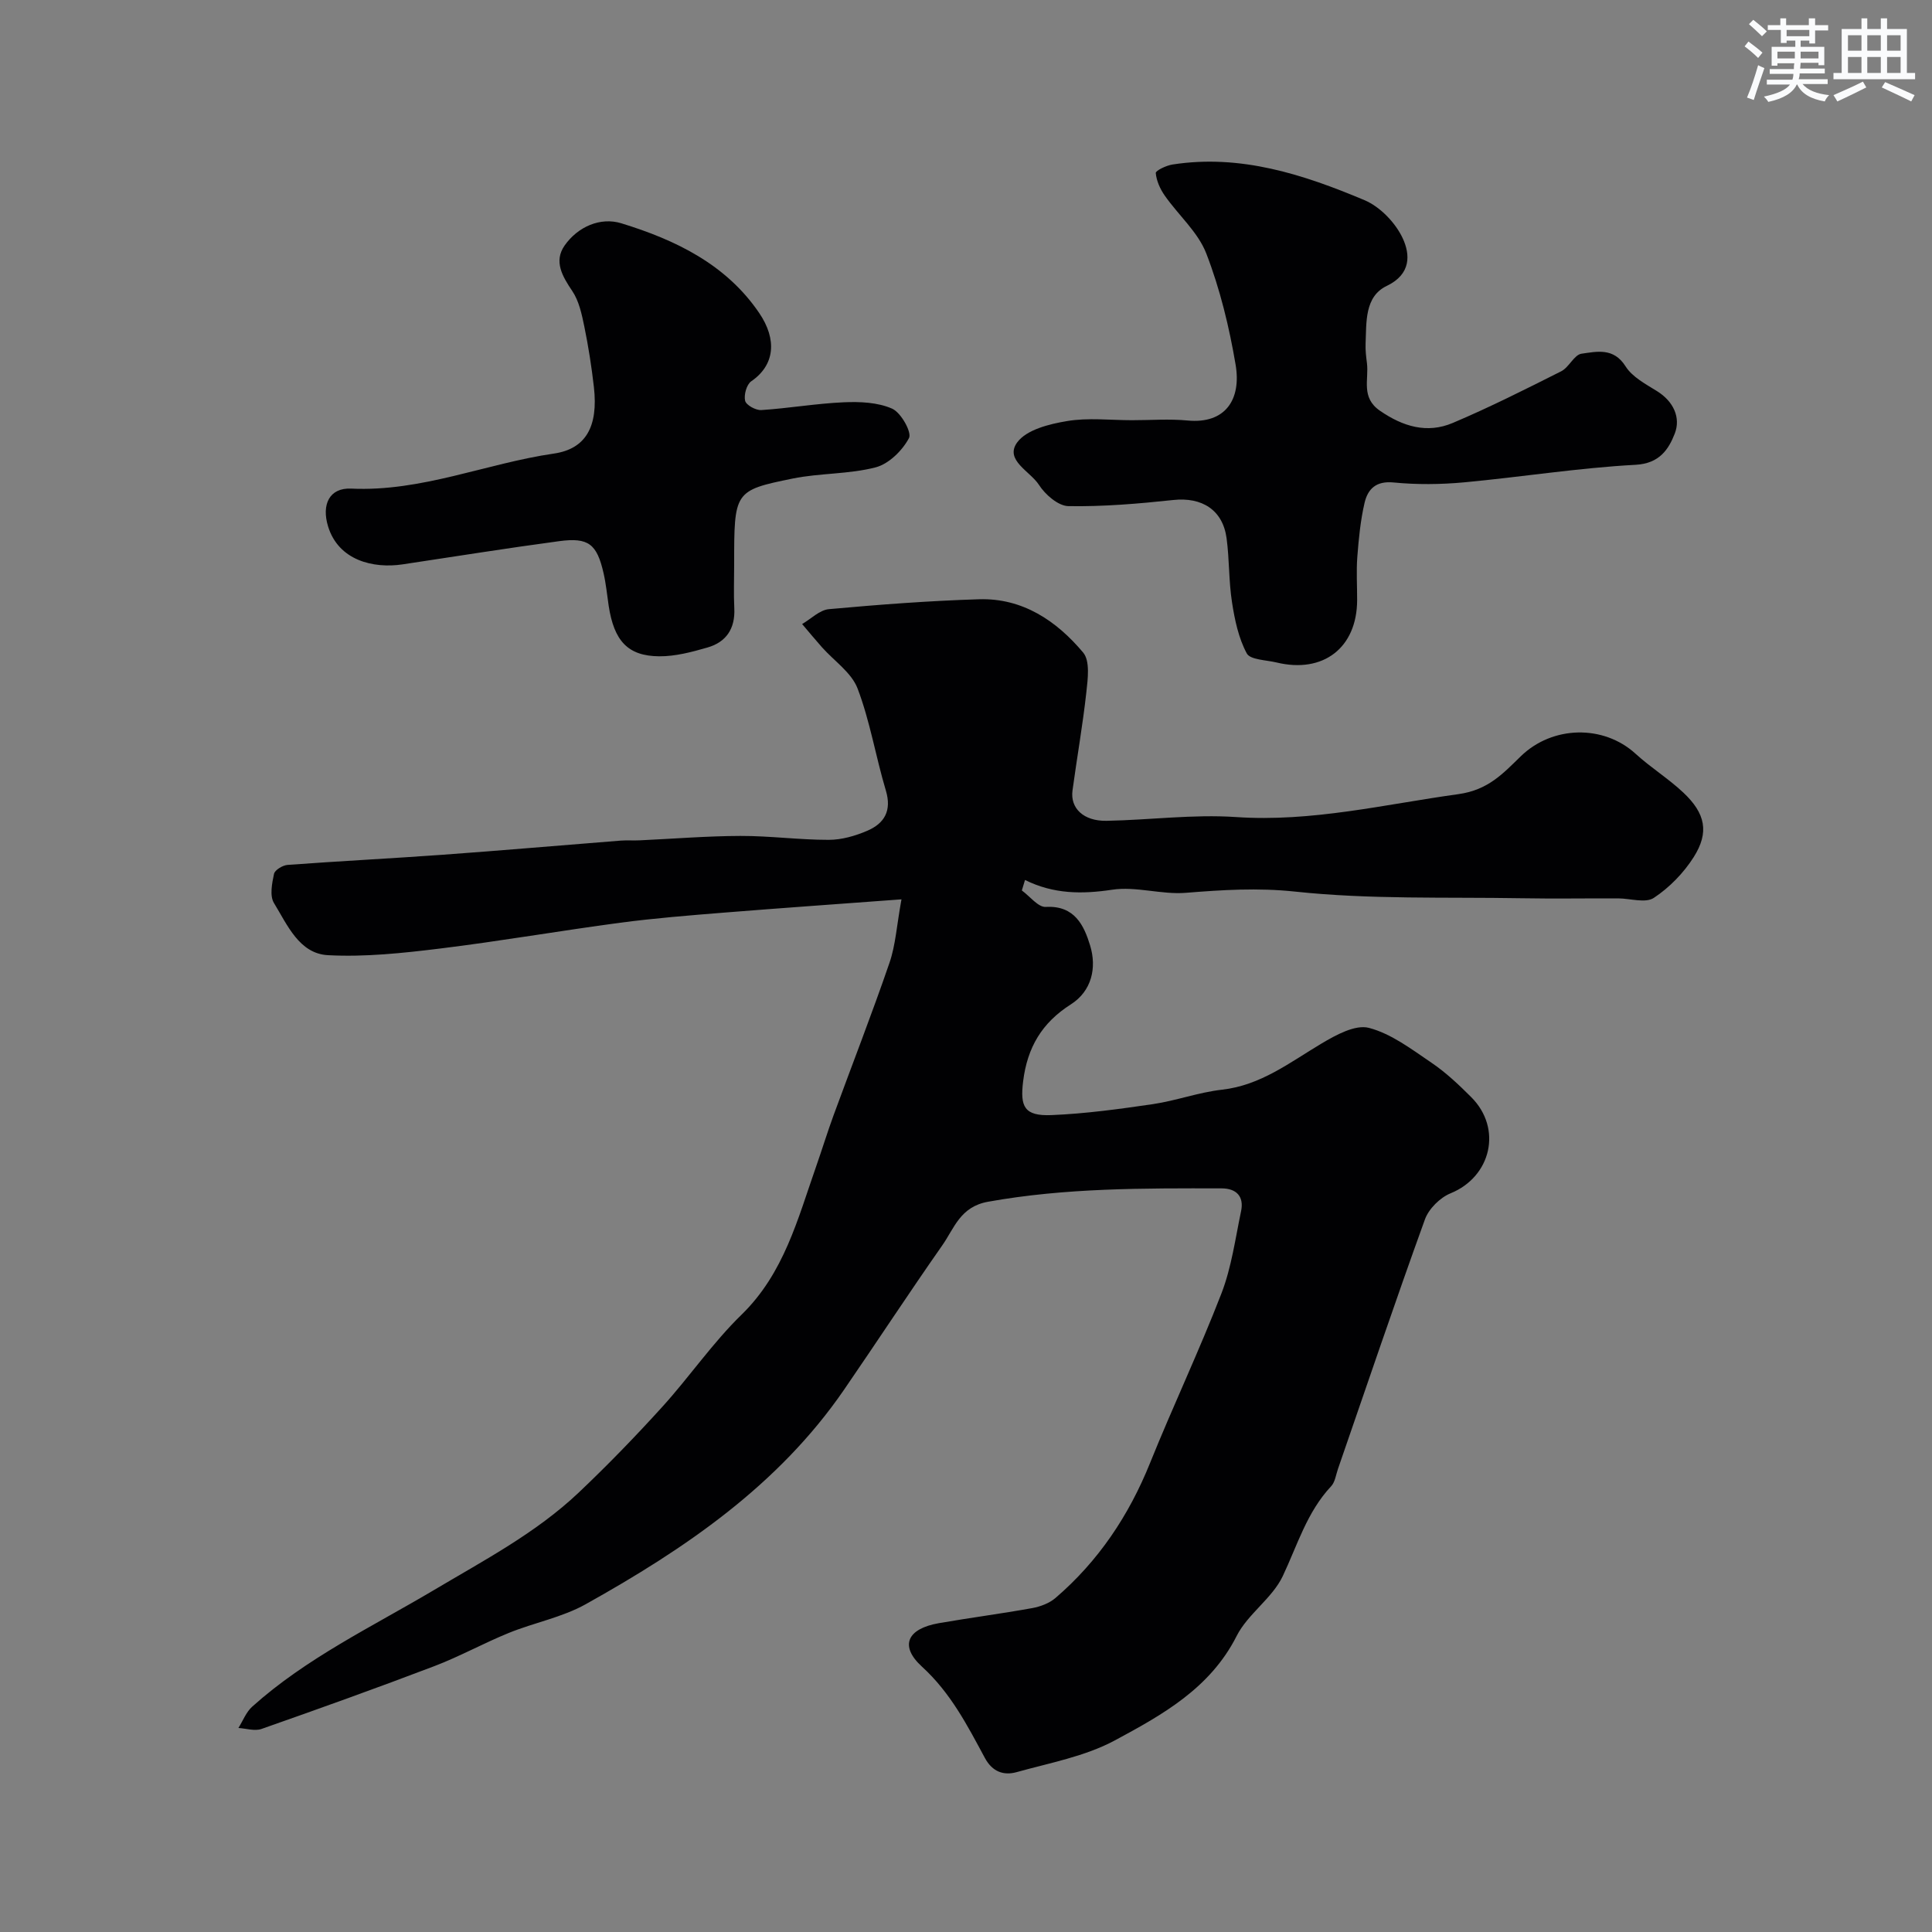
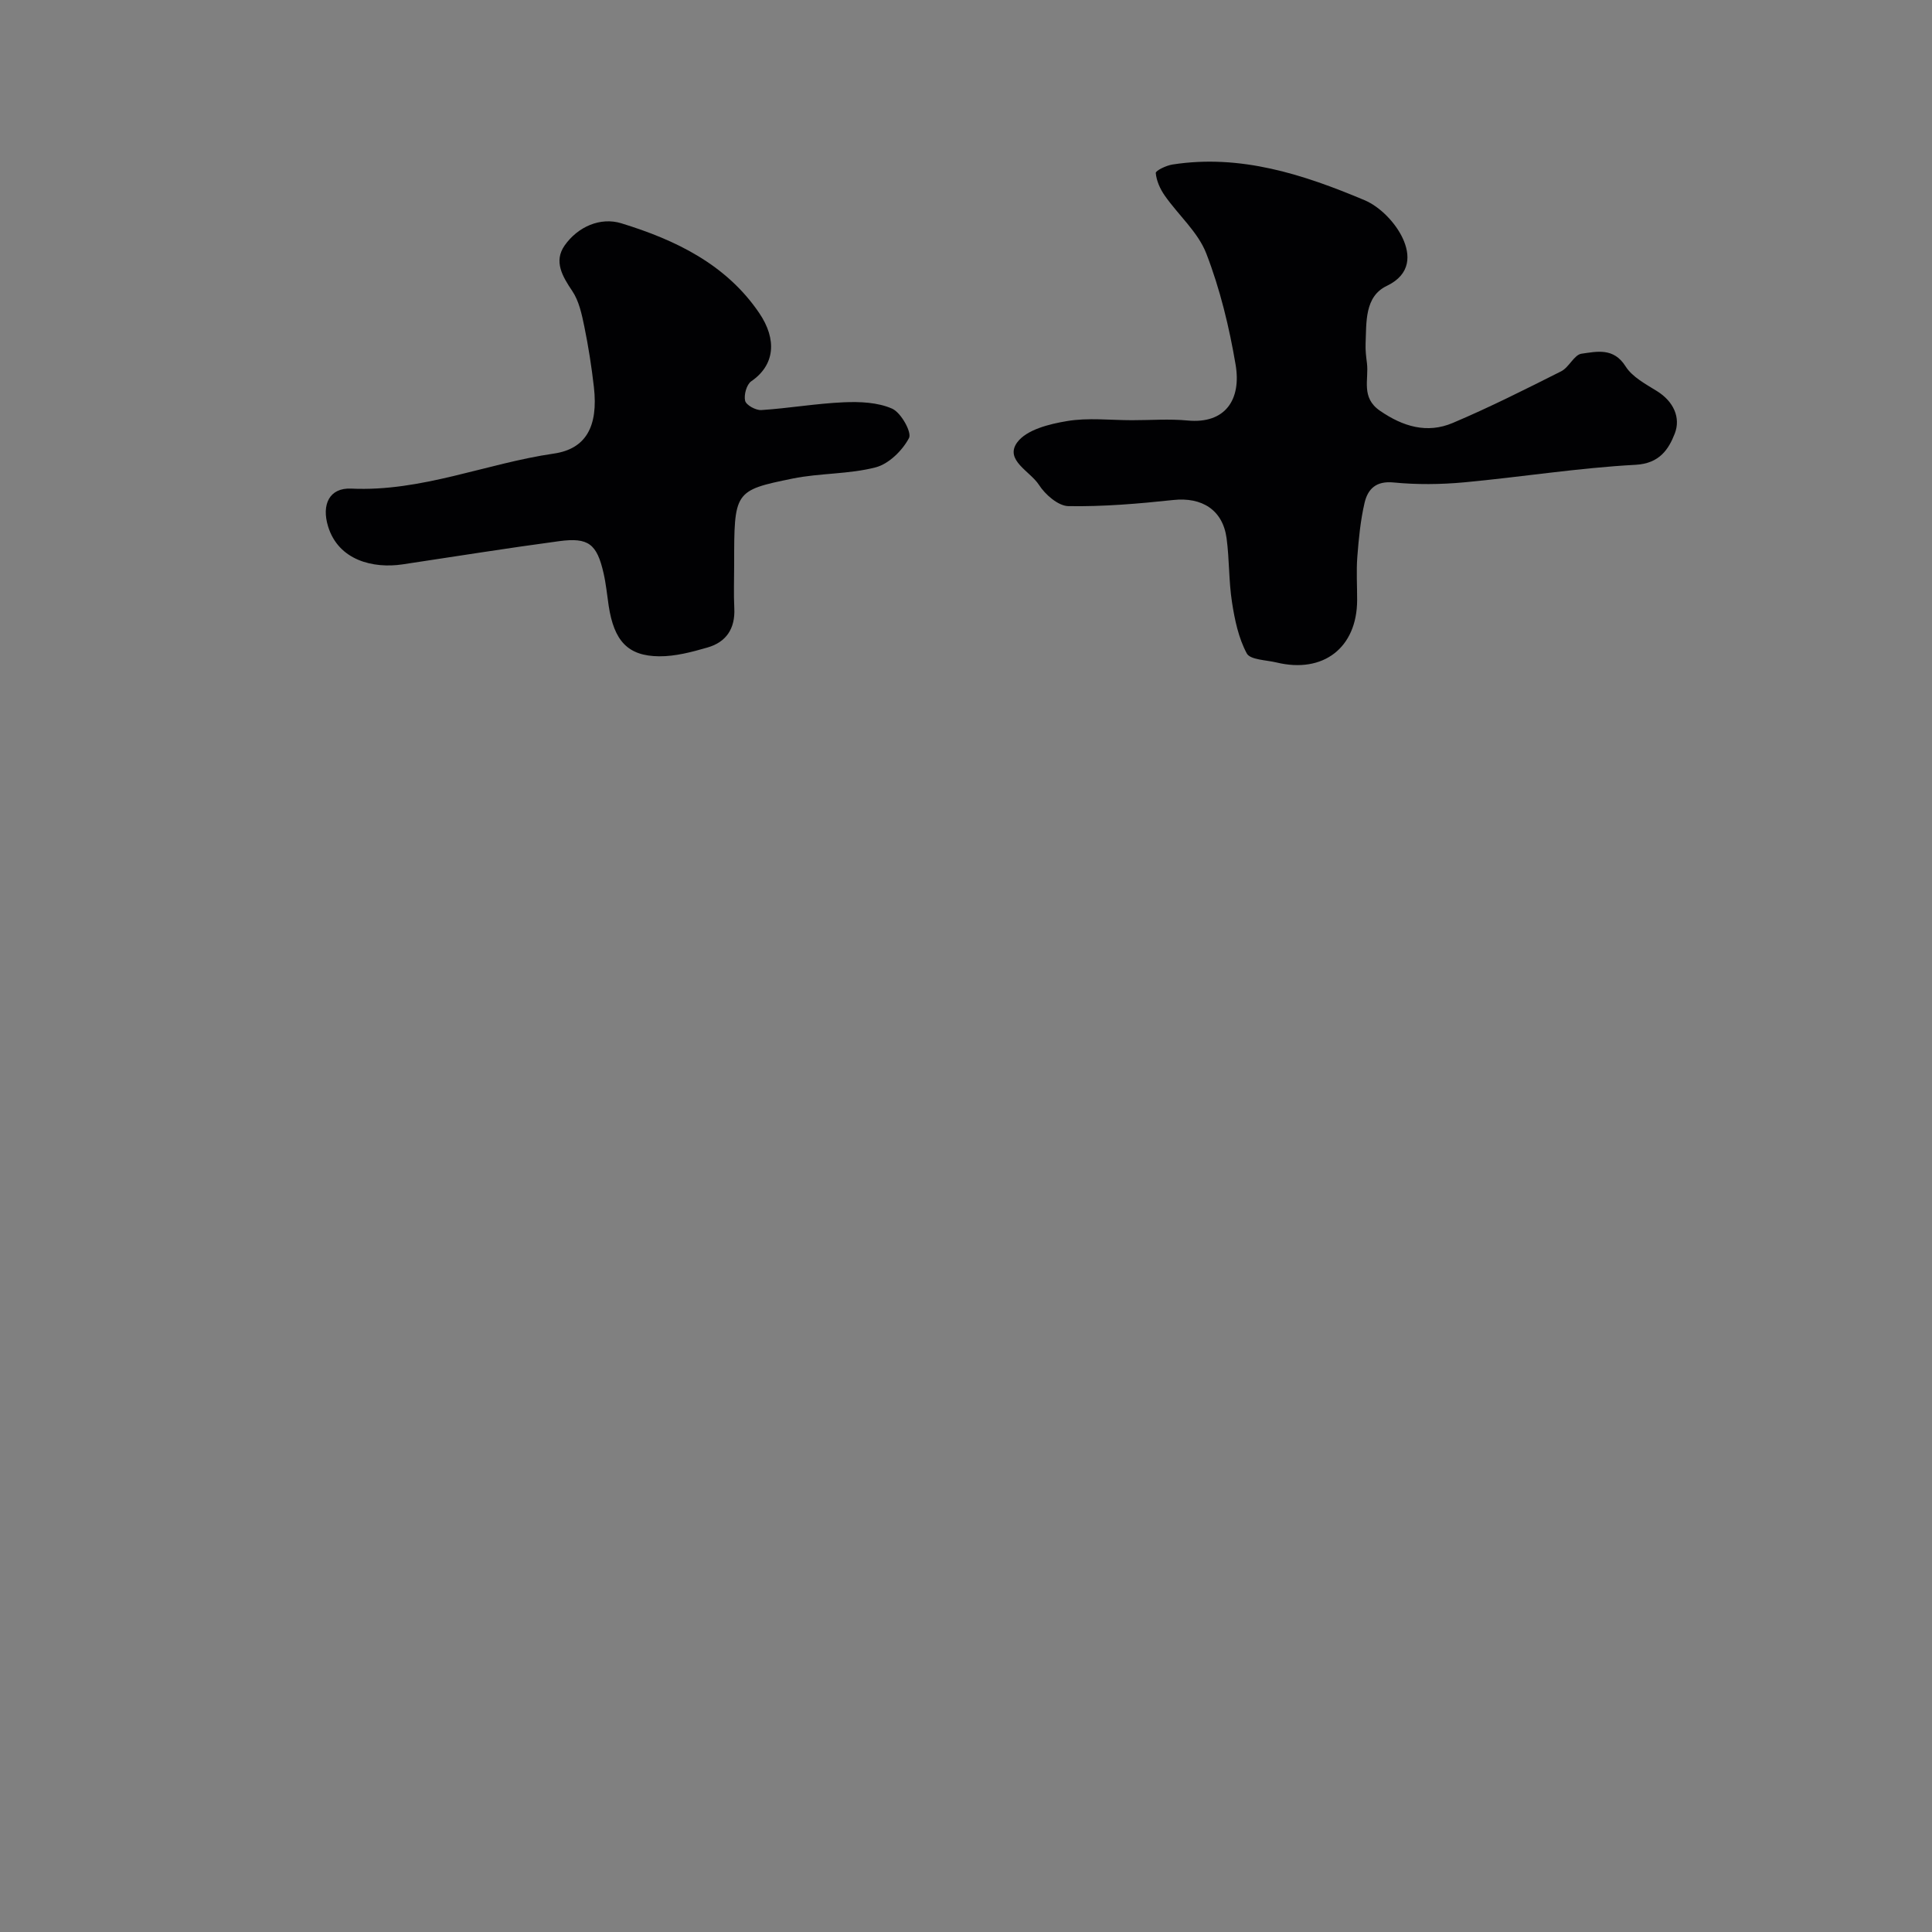
<svg xmlns="http://www.w3.org/2000/svg" enable-background="new 0 0 400 400" viewBox="0 0 400 400">
  <rect x="0" y="0" width="400" height="400" fill="#808080" stroke="none" />
  <g fill="#010103">
-     <path d="m186.64 186.2c-13.02.97-24.83 1.79-36.64 2.74-7.21.58-14.42 1.15-21.58 2.1-12.47 1.66-24.87 3.82-37.35 5.35-7.68.94-15.49 1.78-23.17 1.37-5.96-.32-8.41-6.28-11.18-10.8-.91-1.49-.41-4.07.01-6.03.17-.81 1.79-1.78 2.8-1.86 10.69-.79 21.4-1.33 32.09-2.1 12.3-.89 24.58-1.96 36.87-2.93 1.33-.1 2.67.01 4-.06 6.93-.32 13.87-.89 20.8-.91 6.1-.02 12.2.82 18.3.81 2.67 0 5.48-.81 7.97-1.88 3.52-1.51 5.11-4.13 3.85-8.32-2.1-7.01-3.27-14.34-5.86-21.14-1.26-3.3-4.86-5.7-7.37-8.53-1.4-1.58-2.75-3.21-4.11-4.81 1.85-1.07 3.62-2.91 5.55-3.08 10.34-.94 20.7-1.73 31.07-2.05 9.03-.28 16.06 4.47 21.57 11.04 1.45 1.73.96 5.46.66 8.19-.75 6.81-1.95 13.57-2.87 20.36-.5 3.69 2.31 6.36 7.02 6.28 8.94-.16 17.92-1.38 26.79-.78 15.74 1.07 30.76-2.62 46.08-4.74 6.2-.86 9.27-4.3 12.93-7.85 6.55-6.36 17.11-6.58 23.75-.52 3.14 2.87 6.82 5.15 9.91 8.06 4.57 4.31 5.38 8.22 2.13 13.35-2.08 3.28-5.03 6.31-8.26 8.44-1.73 1.14-4.87.11-7.38.1-6.7-.02-13.4.09-20.09-.03-15.6-.27-31.3.28-46.75-1.37-7.78-.83-15.1-.36-22.68.25-5.04.4-10.32-1.39-15.26-.64-6.19.93-12.08.93-18.02-2.02-.22.72-.44 1.45-.66 2.17 1.66 1.2 3.38 3.5 4.96 3.41 5.98-.35 7.92 3.86 9.18 7.99 1.4 4.59.35 9.42-4 12.19-5.99 3.81-9 8.91-9.87 15.91-.65 5.24.2 7.24 5.86 7.01 7.02-.29 14.04-1.25 21-2.27 4.81-.71 9.49-2.45 14.3-2.99 8.04-.9 14.05-5.65 20.62-9.56 2.96-1.76 6.99-3.98 9.81-3.24 4.64 1.21 8.85 4.44 12.97 7.23 2.98 2.02 5.65 4.55 8.21 7.11 6.5 6.49 4.13 16.49-4.27 19.91-2.19.89-4.53 3.22-5.32 5.42-6.2 17.13-12.03 34.4-17.99 51.62-.43 1.23-.6 2.73-1.42 3.61-5.02 5.35-6.99 12.21-10.02 18.61-2.18 4.6-7.23 7.82-9.55 12.4-5.48 10.84-15.4 16.33-25.21 21.61-6.17 3.32-13.46 4.65-20.33 6.57-2.66.74-5.02-.03-6.59-2.95-3.63-6.74-7.09-13.48-13.01-18.88-4.74-4.33-3.04-7.87 3.49-9.01 6.43-1.12 12.91-1.96 19.33-3.12 1.69-.31 3.54-1 4.82-2.1 8.89-7.63 15.19-17.06 19.57-27.93 4.75-11.78 10.21-23.29 14.79-35.13 2.08-5.39 2.86-11.3 4.06-17.01.65-3.08-.99-4.72-4.02-4.73-16.18-.03-32.32-.12-48.38 2.77-5.77 1.04-6.97 5.48-9.47 9.04-6.92 9.88-13.52 19.97-20.35 29.91-13.63 19.82-32.94 32.91-53.47 44.38-4.89 2.73-10.69 3.81-15.94 5.95-5.21 2.12-10.17 4.88-15.43 6.88-11.85 4.51-23.78 8.79-35.75 12.99-1.4.49-3.18-.1-4.78-.2.93-1.48 1.59-3.27 2.84-4.4 11.23-10.09 24.85-16.56 37.67-24.17 10.41-6.19 21.14-11.82 29.99-20.21 5.98-5.67 11.74-11.62 17.28-17.73 5.62-6.2 10.4-13.23 16.38-19.05 8.8-8.57 11.63-19.8 15.45-30.69 1.23-3.52 2.33-7.1 3.61-10.6 3.86-10.53 7.94-20.98 11.58-31.58 1.26-3.65 1.48-7.65 2.48-13.13z" />
    <path d="m234.38 87c3.83 0 7.69-.3 11.49.06 7.82.75 11.17-4.34 9.95-11.55-1.32-7.8-3.22-15.64-6.06-23-1.71-4.45-5.78-7.96-8.61-12.01-.96-1.37-1.72-3.07-1.86-4.68-.04-.5 2.19-1.57 3.47-1.76 14.08-2.19 27.11 2.06 39.74 7.38 3.25 1.37 6.45 4.71 7.94 7.94 1.5 3.26 1.79 7.36-3.32 9.81-4.63 2.21-4.2 7.53-4.39 12.03-.05 1.31.11 2.64.28 3.95.43 3.4-1.31 7.13 2.71 9.88 4.78 3.29 9.76 4.76 15.05 2.52 7.63-3.23 15.05-6.97 22.46-10.7 1.63-.82 2.68-3.42 4.21-3.64 3.16-.44 6.64-1.31 9.11 2.61 1.39 2.21 4.15 3.67 6.5 5.13 3.45 2.14 4.98 5.52 3.68 8.83-1.24 3.15-3.1 6.16-8.08 6.43-11.89.64-23.71 2.54-35.59 3.64-4.81.44-9.73.49-14.53.02-3.64-.36-5.34 1.36-6.01 4.21-.85 3.65-1.21 7.43-1.5 11.17-.23 2.98-.03 5.99-.04 8.99-.03 9.84-7 15.24-16.68 12.9-2.15-.52-5.45-.54-6.17-1.88-1.71-3.18-2.5-6.97-3.06-10.61-.68-4.37-.53-8.86-1.12-13.24-.79-5.87-5.11-8.55-11.04-7.91-7.2.77-14.47 1.39-21.69 1.27-2.12-.03-4.82-2.38-6.12-4.41-1.82-2.82-7.19-5.13-4.49-8.8 1.93-2.62 6.63-3.79 10.3-4.4 4.38-.74 8.97-.18 13.47-.18z" />
    <path d="m152 116.96c0 3-.12 6 .03 9 .2 4.18-1.67 6.99-5.56 8.1-3.25.94-6.67 1.85-10.01 1.82-6.5-.06-9.33-3.21-10.44-10.46-.34-2.26-.55-4.54-1.06-6.76-1.38-6.03-3.11-7.43-9.17-6.62-10.84 1.45-21.64 3.19-32.46 4.81-6.03.9-13.27-.8-15.42-7.91-1.35-4.46.26-7.99 4.81-7.78 14.57.68 27.9-5.2 41.94-7.25 6.61-.96 9.23-5.55 8.3-13.78-.48-4.21-1.14-8.41-1.99-12.56-.52-2.51-1.09-5.23-2.47-7.29-2.07-3.07-3.89-6.16-1.61-9.44 2.74-3.92 7.43-5.94 11.75-4.61 11.17 3.43 21.68 8.46 28.55 18.58 3.71 5.47 3.26 10.76-1.65 14.13-.97.66-1.56 2.83-1.27 4.04.22.9 2.21 1.99 3.35 1.92 5.69-.37 11.35-1.36 17.04-1.61 3.36-.15 7.07 0 10.05 1.32 1.83.81 4.11 4.9 3.49 6.08-1.37 2.59-4.18 5.36-6.91 6.07-5.55 1.44-11.53 1.17-17.19 2.32-12.14 2.48-12.1 2.66-12.1 17.88z" />
  </g>
-   <path d="m361.2 9.6.8-1c.9.7 1.9 1.4 2.9 2.3l-.9 1.1c-1-1-2-1.8-2.8-2.4zm.5 10.6c.9-2.1 1.6-4.3 2.3-6.7.4.2.8.4 1.3.6-.7 2.1-1.5 4.3-2.2 6.6zm.4-15.2.9-.9c1 .8 2 1.6 2.8 2.4l-1 1c-.9-.9-1.8-1.7-2.7-2.5zm12.5-1.2h1.2v1.4h2.7v1.1h-2.7v2.7h-1.2v-.6h-1.8v1.3h4.9v3.8h-1.2v-.5h-3.7c0 .4-.1.9-.1 1.2h5.1v1h-5.2c0 .5-.1.9-.2 1.2h6v1h-5.2c1.1 1.3 2.9 2 5.5 2.3-.4.4-.7.8-.9 1.3-2.9-.5-4.8-1.6-5.7-3.5h-.1c-.8 1.7-2.7 2.9-5.9 3.6-.2-.4-.6-.8-.9-1.1 2.8-.6 4.6-1.4 5.4-2.5h-4.8v-1h5.3c.1-.3.2-.7.2-1.2h-4.9v-1h5c0-.4 0-.8.1-1.2h-3.5v.5h-1.2v-3.9h4.9v-1.3h-1.8v.5h-1.2v-2.7h-2.7v-1h2.6v-1.4h1.2v1.4h4.7v-1.4zm-6.6 8.3h3.6c0-.4 0-.9 0-1.4h-3.6zm1.9-4.6h4.7v-1.3h-4.7zm6.6 3.2h-3.7v1.4h3.7z" fill="#fafbfc" />
-   <path d="m385.3 3.8h1.3v2.2h2.8v-2.2h1.3v2.2h4.1v9.1h1.7v1.3h-16.9v-1.3h1.7v-9.1h4.1v-2.2zm.4 13.1.7 1.2c-1.8.9-3.8 1.9-6 2.9-.2-.4-.5-.8-.8-1.3 2.3-1 4.3-1.9 6.1-2.8zm-3.1-6.4h2.8v-3.2h-2.8zm0 4.6h2.8v-3.3h-2.8zm4-4.6h2.8v-3.2h-2.8zm0 4.6h2.8v-3.3h-2.8zm3.7 1.9c2.1.9 4.1 1.8 6.1 2.7l-.7 1.3c-2.2-1.1-4.2-2-6.1-2.9zm3.2-9.7h-2.8v3.2h2.8zm-2.8 7.8h2.8v-3.3h-2.8z" fill="#fafbfc" />
</svg>